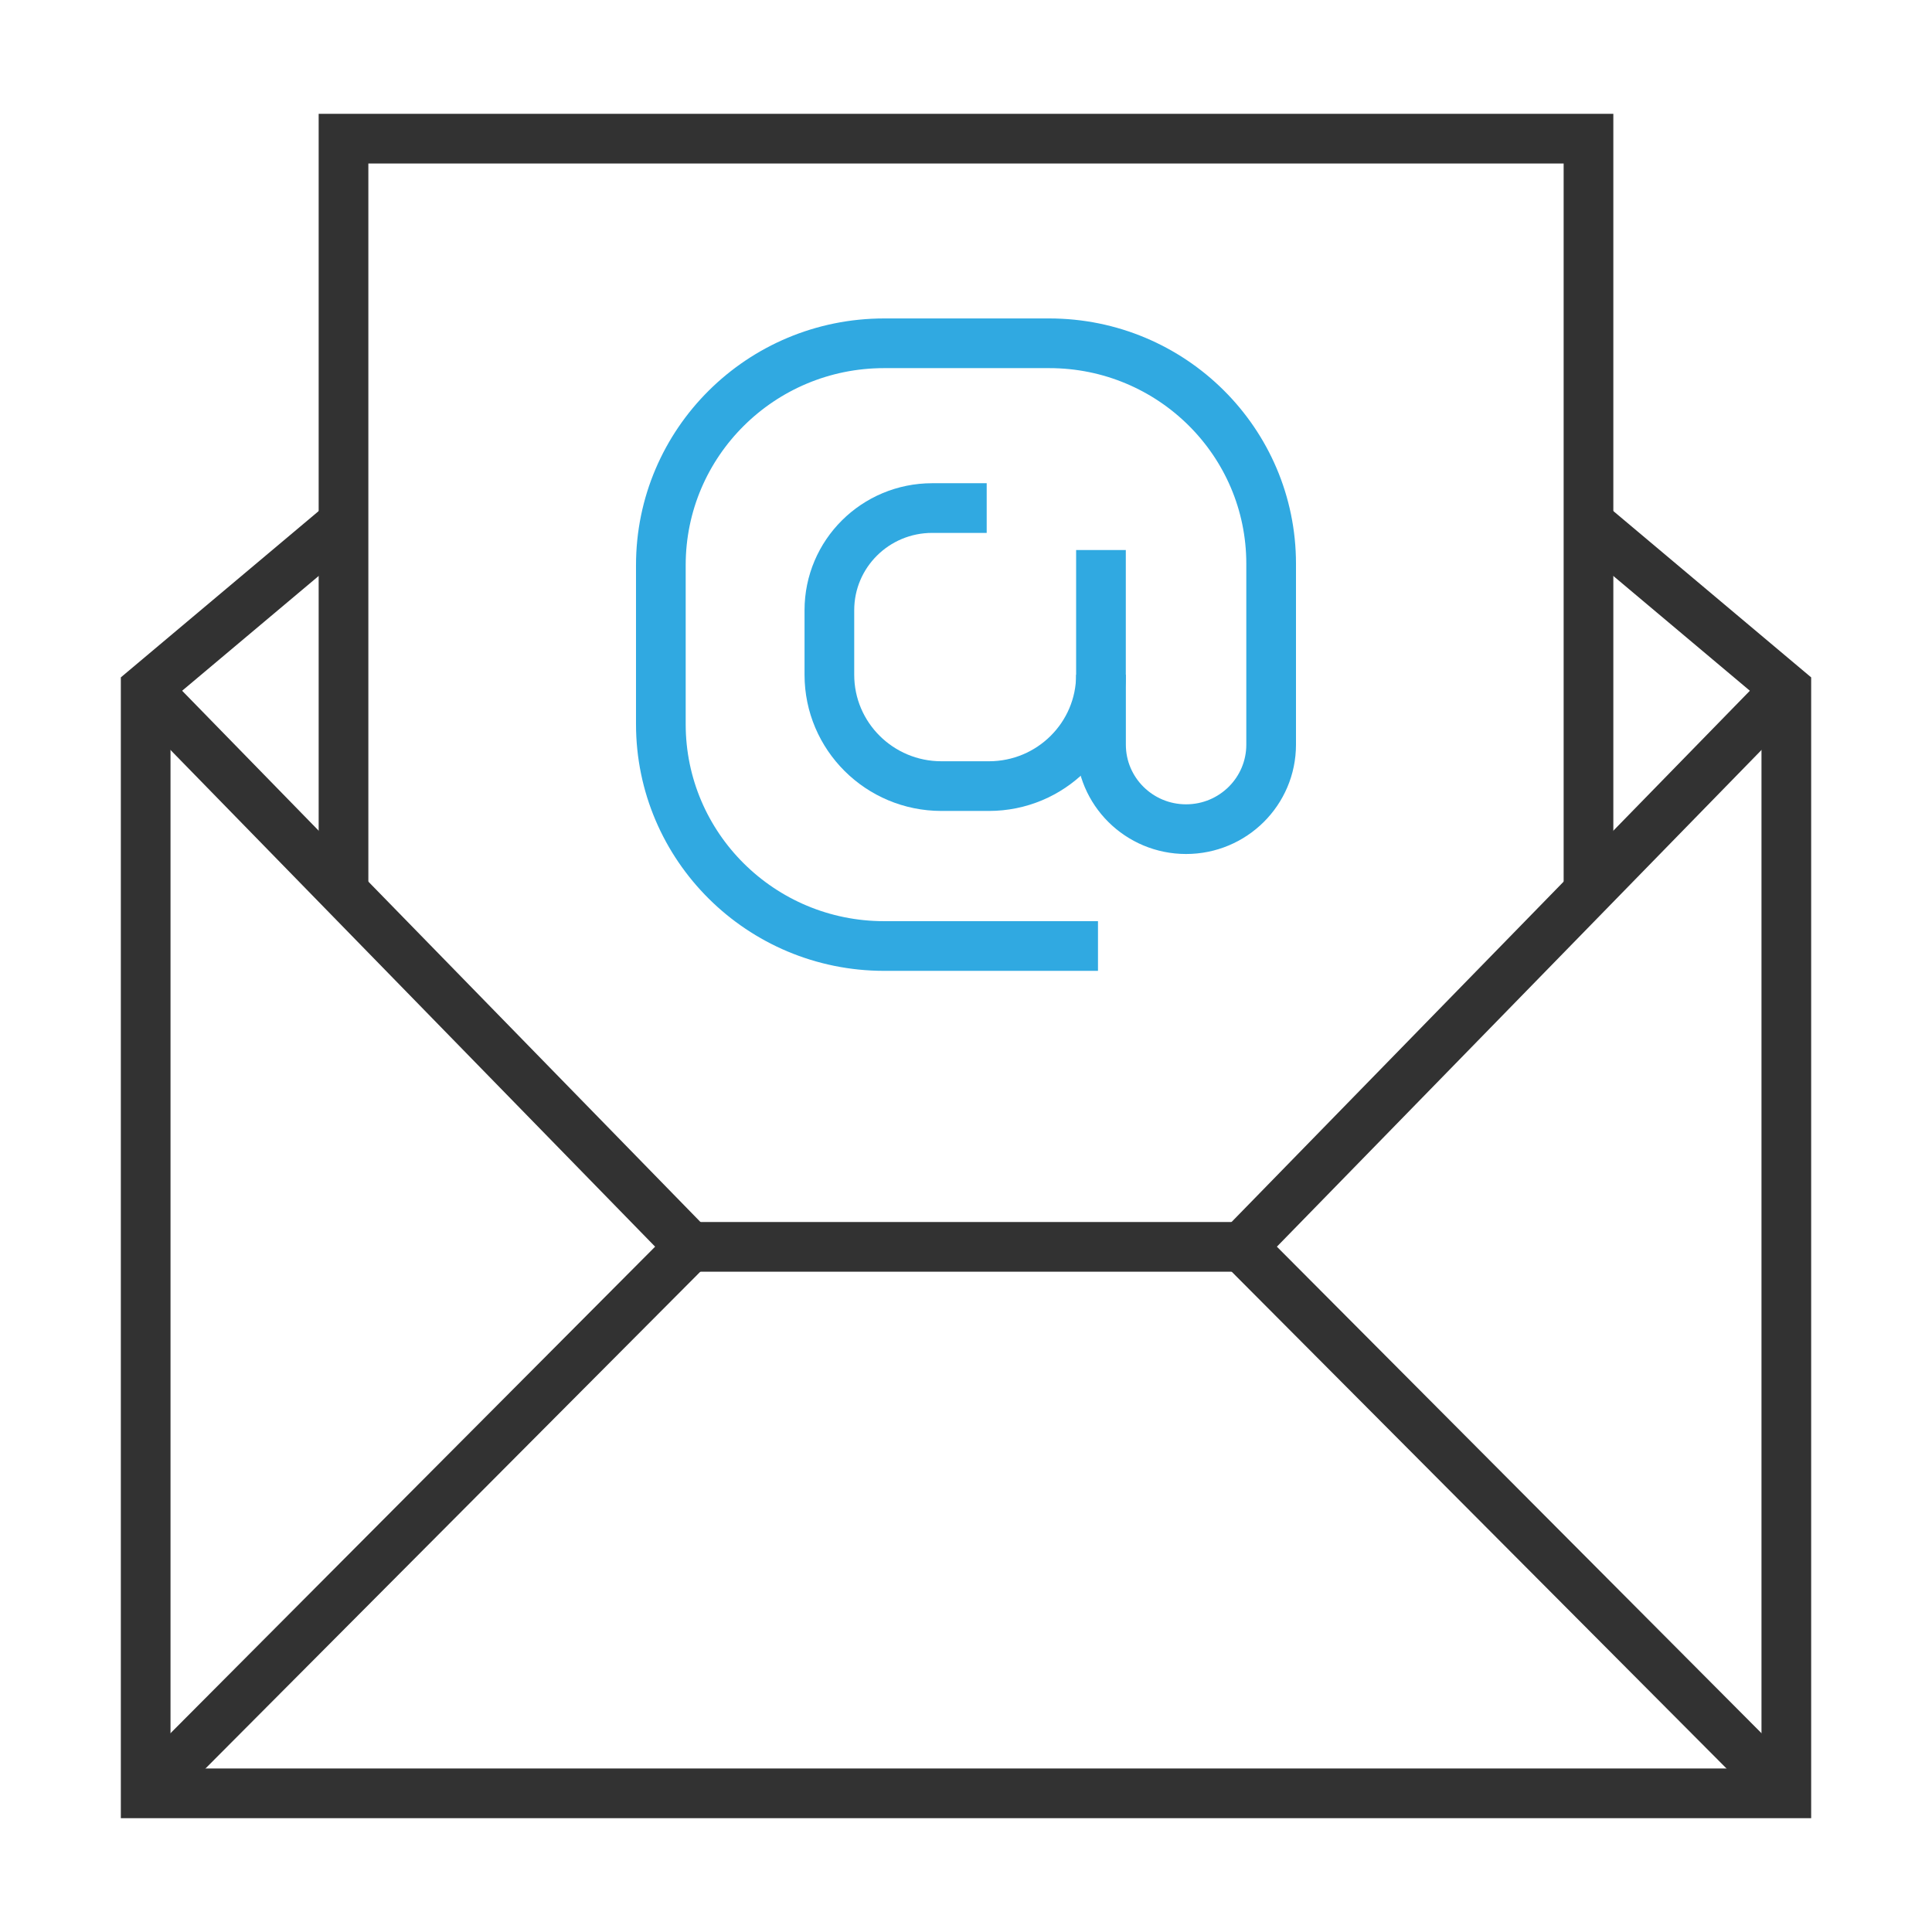
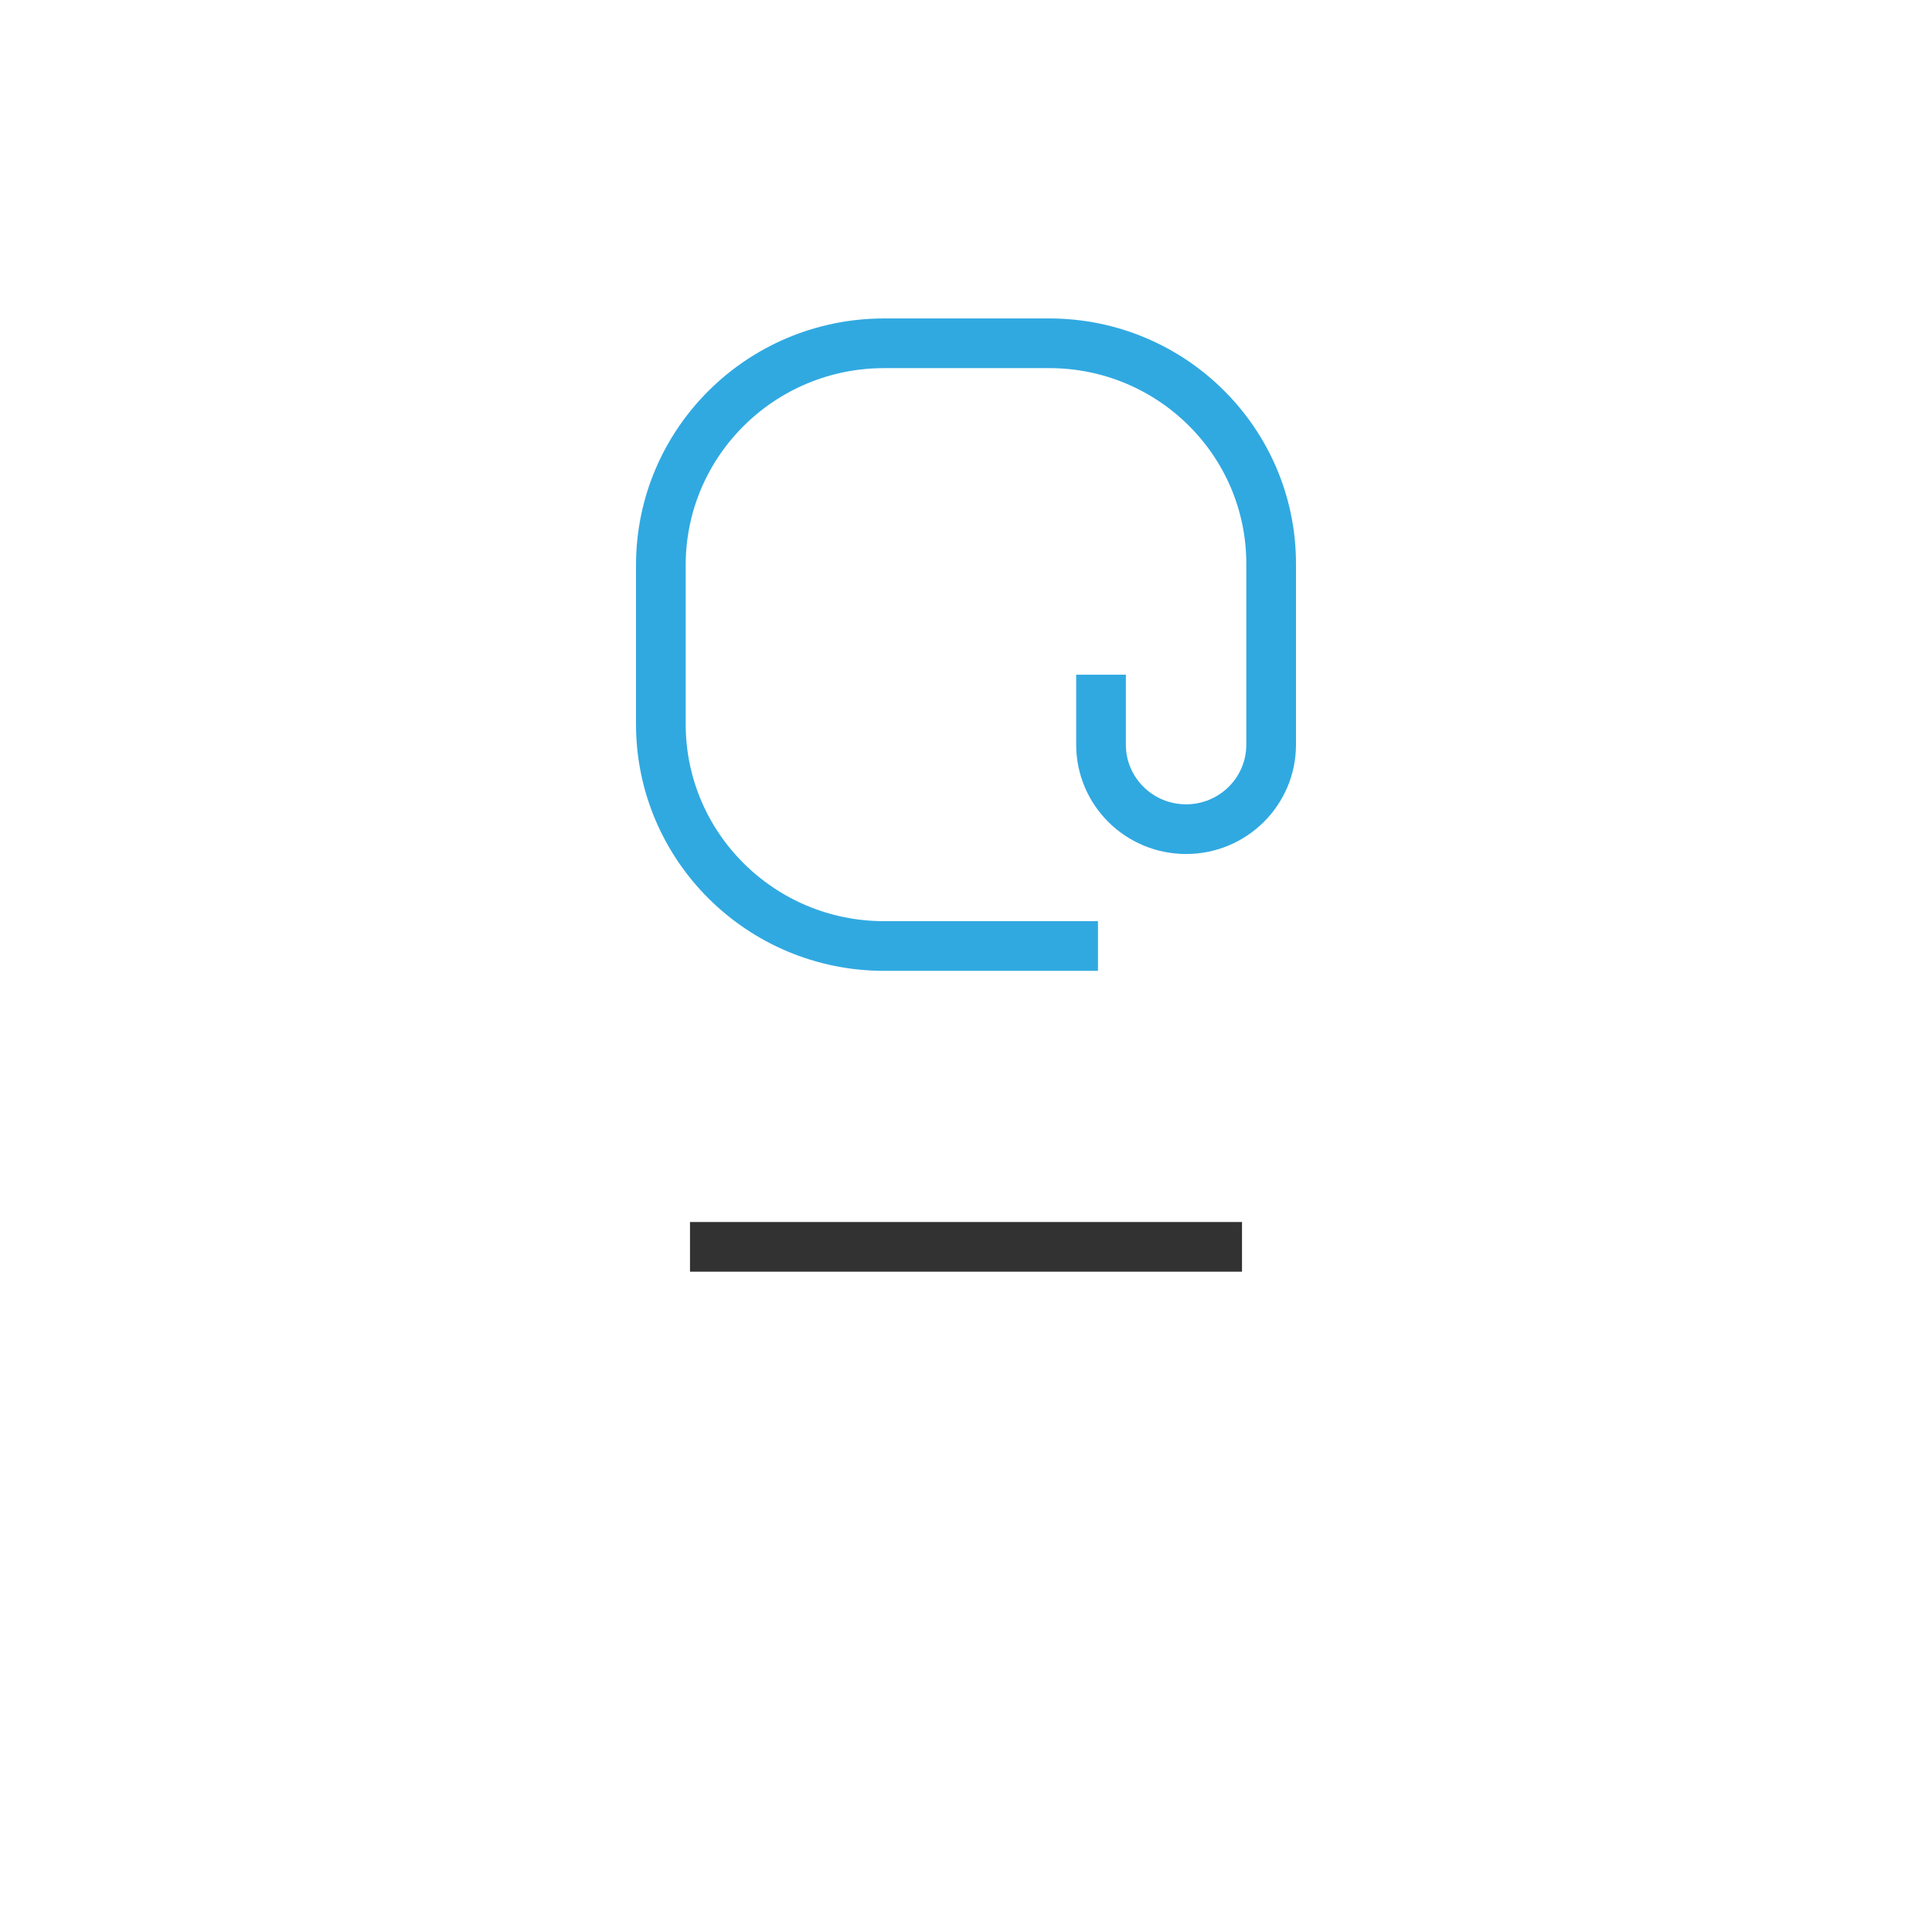
<svg xmlns="http://www.w3.org/2000/svg" id="Laag_1" data-name="Laag 1" width="123.47mm" height="123.47mm" viewBox="0 0 350 350">
  <defs>
    <style> .cls-1 { stroke: #30a9e1; } .cls-1, .cls-2 { fill: none; stroke-miterlimit: 10; stroke-width: 9px; } .cls-2 { stroke: #323232; } </style>
  </defs>
-   <polyline class="cls-2" points="62.22 94.69 26.39 124.81 26.39 324.88 323.61 324.88 323.61 124.81 287.82 94.72" />
-   <polyline class="cls-2" points="26.39 124.81 125 225.88 26.39 324.88" />
-   <polyline class="cls-2" points="323.61 124.81 225 225.88 323.61 324.88" />
  <line class="cls-2" x1="125" y1="225.88" x2="225" y2="225.88" />
-   <polyline class="cls-2" points="62.23 161.28 62.23 25.12 287.77 25.12 287.77 162" />
-   <path class="cls-1" d="M178.75,92.04h-9.88c-10.28,0-18.62,8.28-18.62,18.5v11.7c0,11.14,9.09,20.17,20.3,20.17h8.6c11.21,0,20.3-9.03,20.3-20.17v-22.6" />
  <path class="cls-1" d="M199.46,122.23v12.67c0,8.46,6.9,15.31,15.41,15.31s15.41-6.85,15.41-15.31v-32.78c0-22.05-18-39.93-40.2-39.93h-29.91c-22.34,0-40.45,17.99-40.45,40.19v28.81c0,22.19,18.11,40.19,40.45,40.19h38.74" />
</svg>